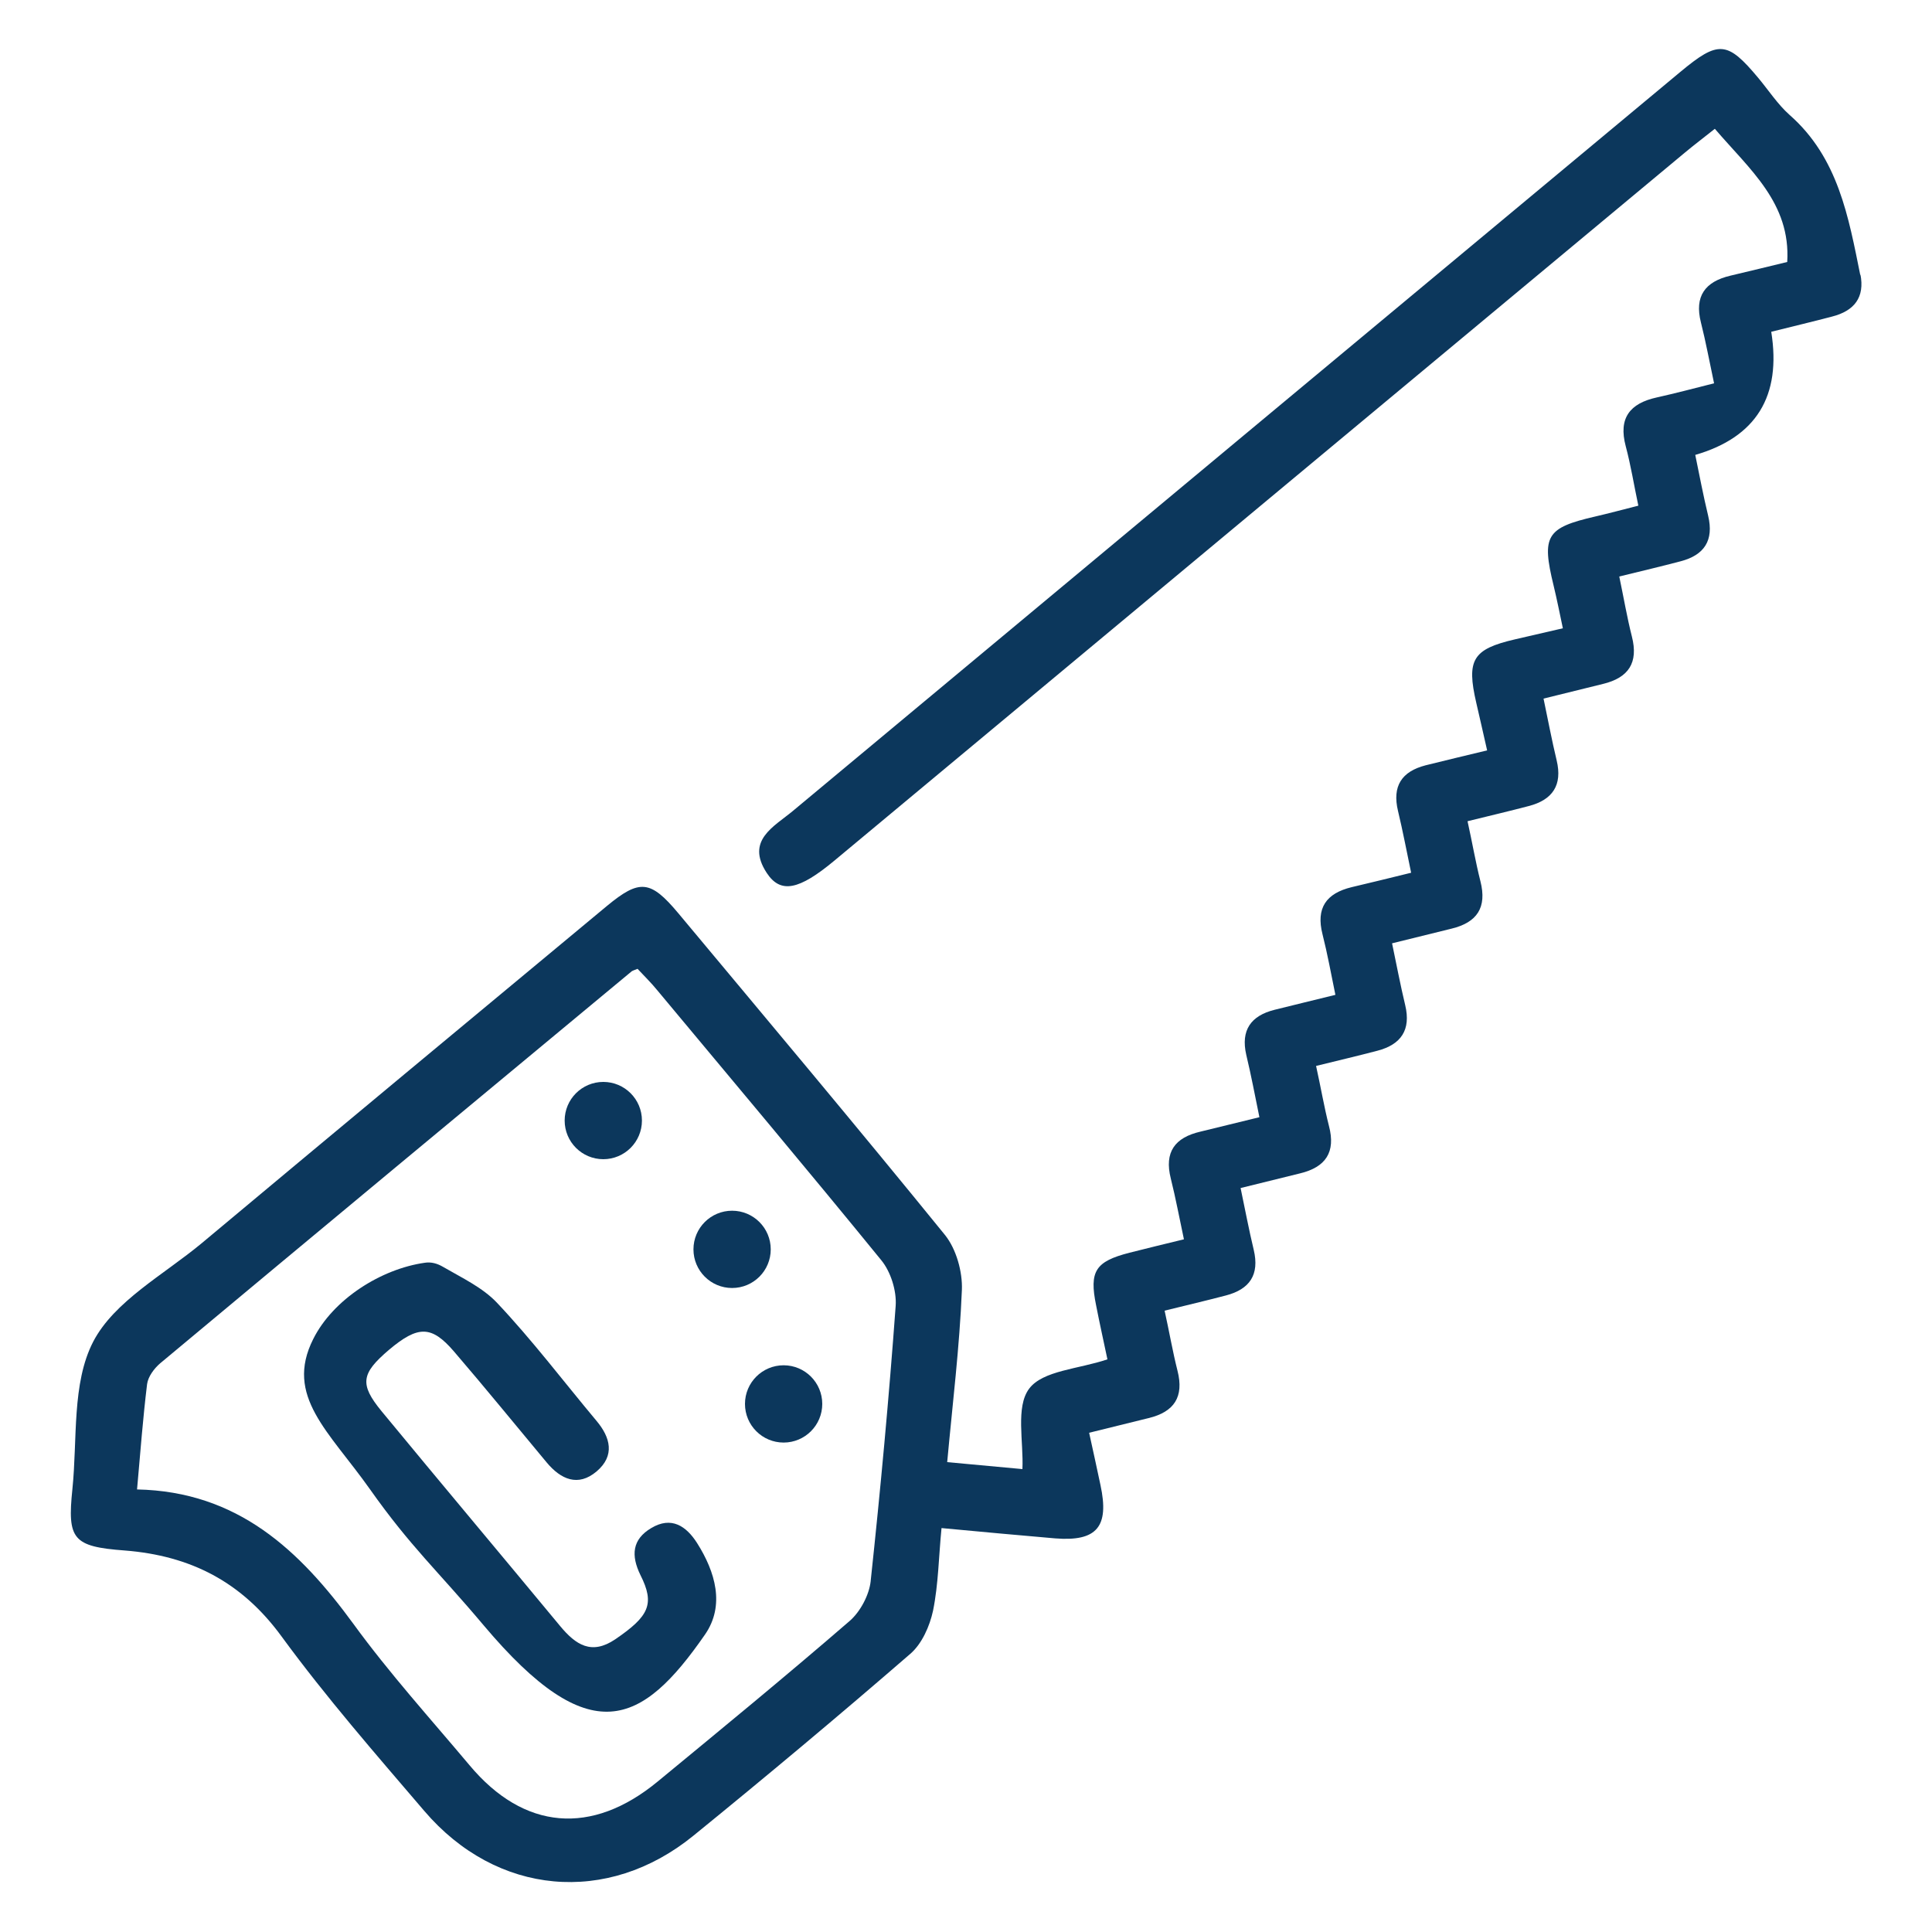
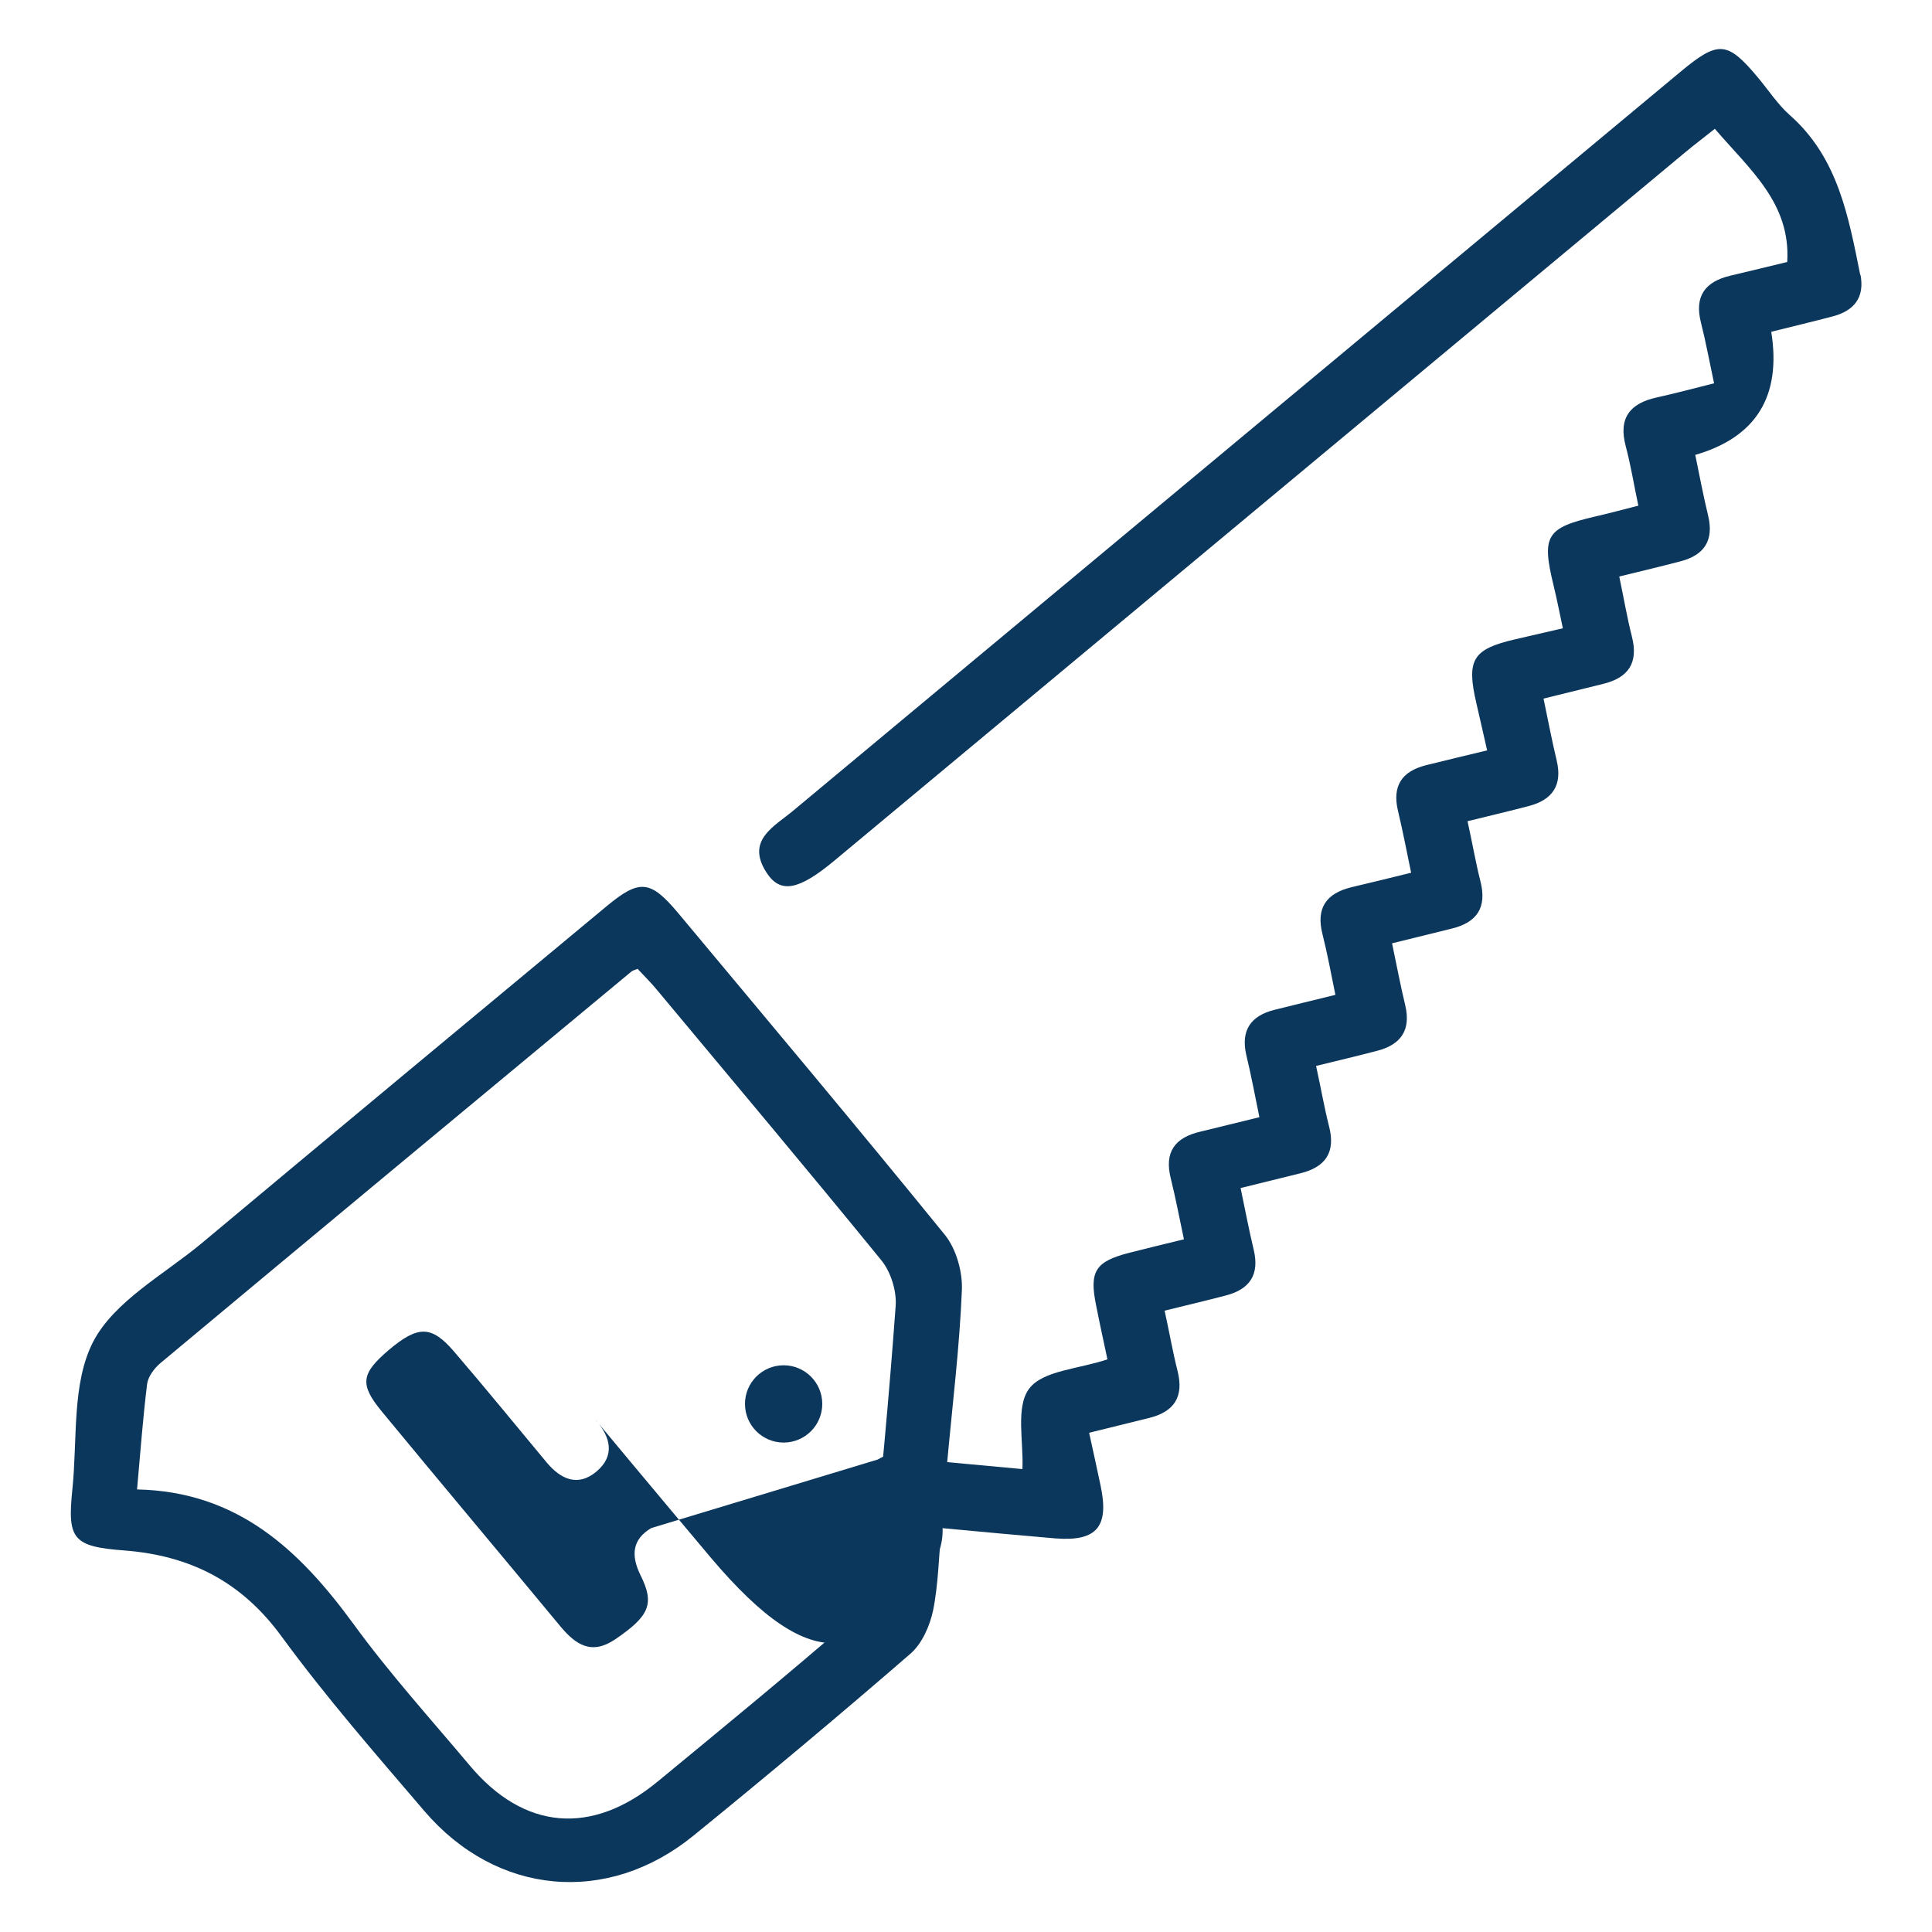
<svg xmlns="http://www.w3.org/2000/svg" id="Capa_1" data-name="Capa 1" viewBox="0 0 75 75">
  <defs>
    <style>
      .cls-1 {
        fill: #0c375c;
        stroke-width: 0px;
      }
    </style>
  </defs>
  <path class="cls-1" d="M72.22,10.7c-.46-2.28-.86-4.58-2.75-6.24-.46-.41-.81-.95-1.21-1.43-1.21-1.45-1.55-1.47-3.04-.23-11.48,9.56-22.97,19.12-34.44,28.68-.73.61-1.84,1.14-1.02,2.4.54.83,1.26.67,2.63-.47,11-9.16,22-18.32,33.01-27.48.37-.31.76-.6,1.17-.93,1.35,1.58,2.95,2.88,2.81,5.17-.75.18-1.47.36-2.2.53-.99.23-1.41.8-1.15,1.82.19.75.33,1.52.51,2.36-.79.2-1.51.39-2.23.55-1.04.23-1.49.8-1.2,1.89.2.75.32,1.51.49,2.31-.63.16-1.15.3-1.67.42-1.91.44-2.09.75-1.62,2.68.13.54.24,1.09.36,1.66-.73.17-1.29.3-1.86.43-1.64.38-1.89.79-1.5,2.47.14.59.27,1.19.42,1.84-.87.21-1.63.39-2.39.58-.93.24-1.3.81-1.07,1.77.19.79.34,1.59.51,2.4-.86.21-1.58.39-2.31.56-.99.24-1.39.81-1.13,1.83.19.75.33,1.52.5,2.35-.84.21-1.61.39-2.36.58-.92.23-1.32.79-1.1,1.75.19.79.34,1.59.51,2.42-.84.2-1.57.39-2.29.56-.99.23-1.41.79-1.15,1.82.19.76.33,1.52.51,2.36-.75.18-1.43.35-2.11.52-1.33.34-1.57.72-1.3,2.04.14.72.3,1.43.44,2.1-1.12.38-2.51.43-3.04,1.14-.53.71-.21,2.06-.26,3.12-.84-.08-1.85-.17-2.92-.27.21-2.29.48-4.48.57-6.68.03-.71-.22-1.59-.65-2.13-3.41-4.2-6.89-8.34-10.36-12.5-1.08-1.29-1.5-1.33-2.77-.28-5.25,4.36-10.5,8.72-15.74,13.1-1.47,1.22-3.38,2.24-4.2,3.81-.84,1.62-.61,3.8-.81,5.73-.2,1.94.01,2.23,2.03,2.38,2.56.2,4.55,1.22,6.1,3.35,1.72,2.35,3.64,4.55,5.53,6.76,2.81,3.29,7.11,3.68,10.45.96,2.84-2.31,5.65-4.66,8.42-7.06.45-.39.75-1.07.88-1.67.21-1.03.22-2.11.33-3.21,1.6.15,3.01.28,4.41.4,1.62.13,2.11-.45,1.76-2.07-.14-.67-.29-1.34-.44-2.03.86-.21,1.59-.39,2.31-.57.99-.24,1.38-.82,1.12-1.84-.19-.75-.32-1.52-.5-2.33.85-.21,1.62-.39,2.38-.59.92-.24,1.31-.8,1.08-1.77-.19-.79-.34-1.59-.51-2.4.86-.21,1.58-.39,2.31-.57.99-.24,1.39-.82,1.12-1.84-.19-.75-.32-1.52-.5-2.33.85-.21,1.62-.39,2.38-.59.92-.24,1.31-.81,1.08-1.77-.19-.79-.34-1.59-.51-2.4.86-.21,1.58-.39,2.31-.57.99-.24,1.38-.82,1.12-1.84-.19-.75-.32-1.52-.5-2.33.85-.21,1.62-.39,2.38-.59.92-.24,1.31-.81,1.08-1.77-.19-.79-.34-1.59-.51-2.4.86-.21,1.59-.39,2.31-.57.99-.24,1.38-.82,1.12-1.84-.19-.75-.32-1.52-.49-2.33.86-.21,1.62-.39,2.38-.59.92-.24,1.3-.81,1.07-1.77-.19-.79-.34-1.58-.5-2.36q3.55-1.03,2.95-4.78c.84-.21,1.6-.39,2.36-.59.86-.22,1.28-.74,1.1-1.65ZM33.8,61.38c-.06.54-.4,1.18-.81,1.54-2.45,2.12-4.96,4.18-7.46,6.24-2.56,2.11-5.19,1.89-7.3-.63-1.52-1.81-3.12-3.58-4.51-5.49-2.09-2.86-4.49-5.14-8.4-5.22.13-1.46.23-2.78.39-4.09.04-.29.27-.6.5-.8,6.1-5.09,12.21-10.16,18.32-15.23.03-.02.07-.03.22-.09.24.26.53.54.78.85,2.9,3.48,5.82,6.95,8.68,10.46.37.45.6,1.19.56,1.77-.26,3.57-.59,7.13-.97,10.68Z" />
-   <path class="cls-1" d="M25.28,59.32c-.74.44-.79,1.06-.42,1.82.57,1.13.34,1.6-.98,2.5-.92.62-1.53.21-2.13-.51-2.31-2.79-4.64-5.56-6.94-8.35-.86-1.05-.79-1.46.29-2.38,1.13-.95,1.65-.95,2.52.06,1.22,1.42,2.4,2.87,3.6,4.31.55.66,1.22.96,1.94.35s.54-1.32-.01-1.97c-1.28-1.53-2.49-3.13-3.86-4.58-.56-.59-1.35-.96-2.09-1.39-.22-.13-.46-.2-.71-.16-1.7.24-3.56,1.42-4.33,2.96-1.12,2.22.61,3.58,2.2,5.83s2.61,3.14,4.42,5.29c4.13,4.9,6.13,3.9,8.59.35.78-1.13.4-2.43-.31-3.55-.42-.66-1-1.05-1.78-.58Z" />
+   <path class="cls-1" d="M25.28,59.32c-.74.44-.79,1.06-.42,1.82.57,1.13.34,1.6-.98,2.5-.92.62-1.53.21-2.13-.51-2.31-2.79-4.64-5.56-6.94-8.35-.86-1.05-.79-1.46.29-2.38,1.13-.95,1.65-.95,2.52.06,1.22,1.42,2.4,2.87,3.6,4.31.55.66,1.22.96,1.94.35s.54-1.32-.01-1.97s2.61,3.14,4.42,5.29c4.13,4.9,6.13,3.9,8.59.35.78-1.13.4-2.43-.31-3.55-.42-.66-1-1.05-1.78-.58Z" />
  <g>
-     <circle class="cls-1" cx="23.42" cy="43.5" r="1.5" />
-     <circle class="cls-1" cx="28.42" cy="48.5" r="1.5" />
    <circle class="cls-1" cx="30.42" cy="54.5" r="1.5" />
  </g>
</svg>